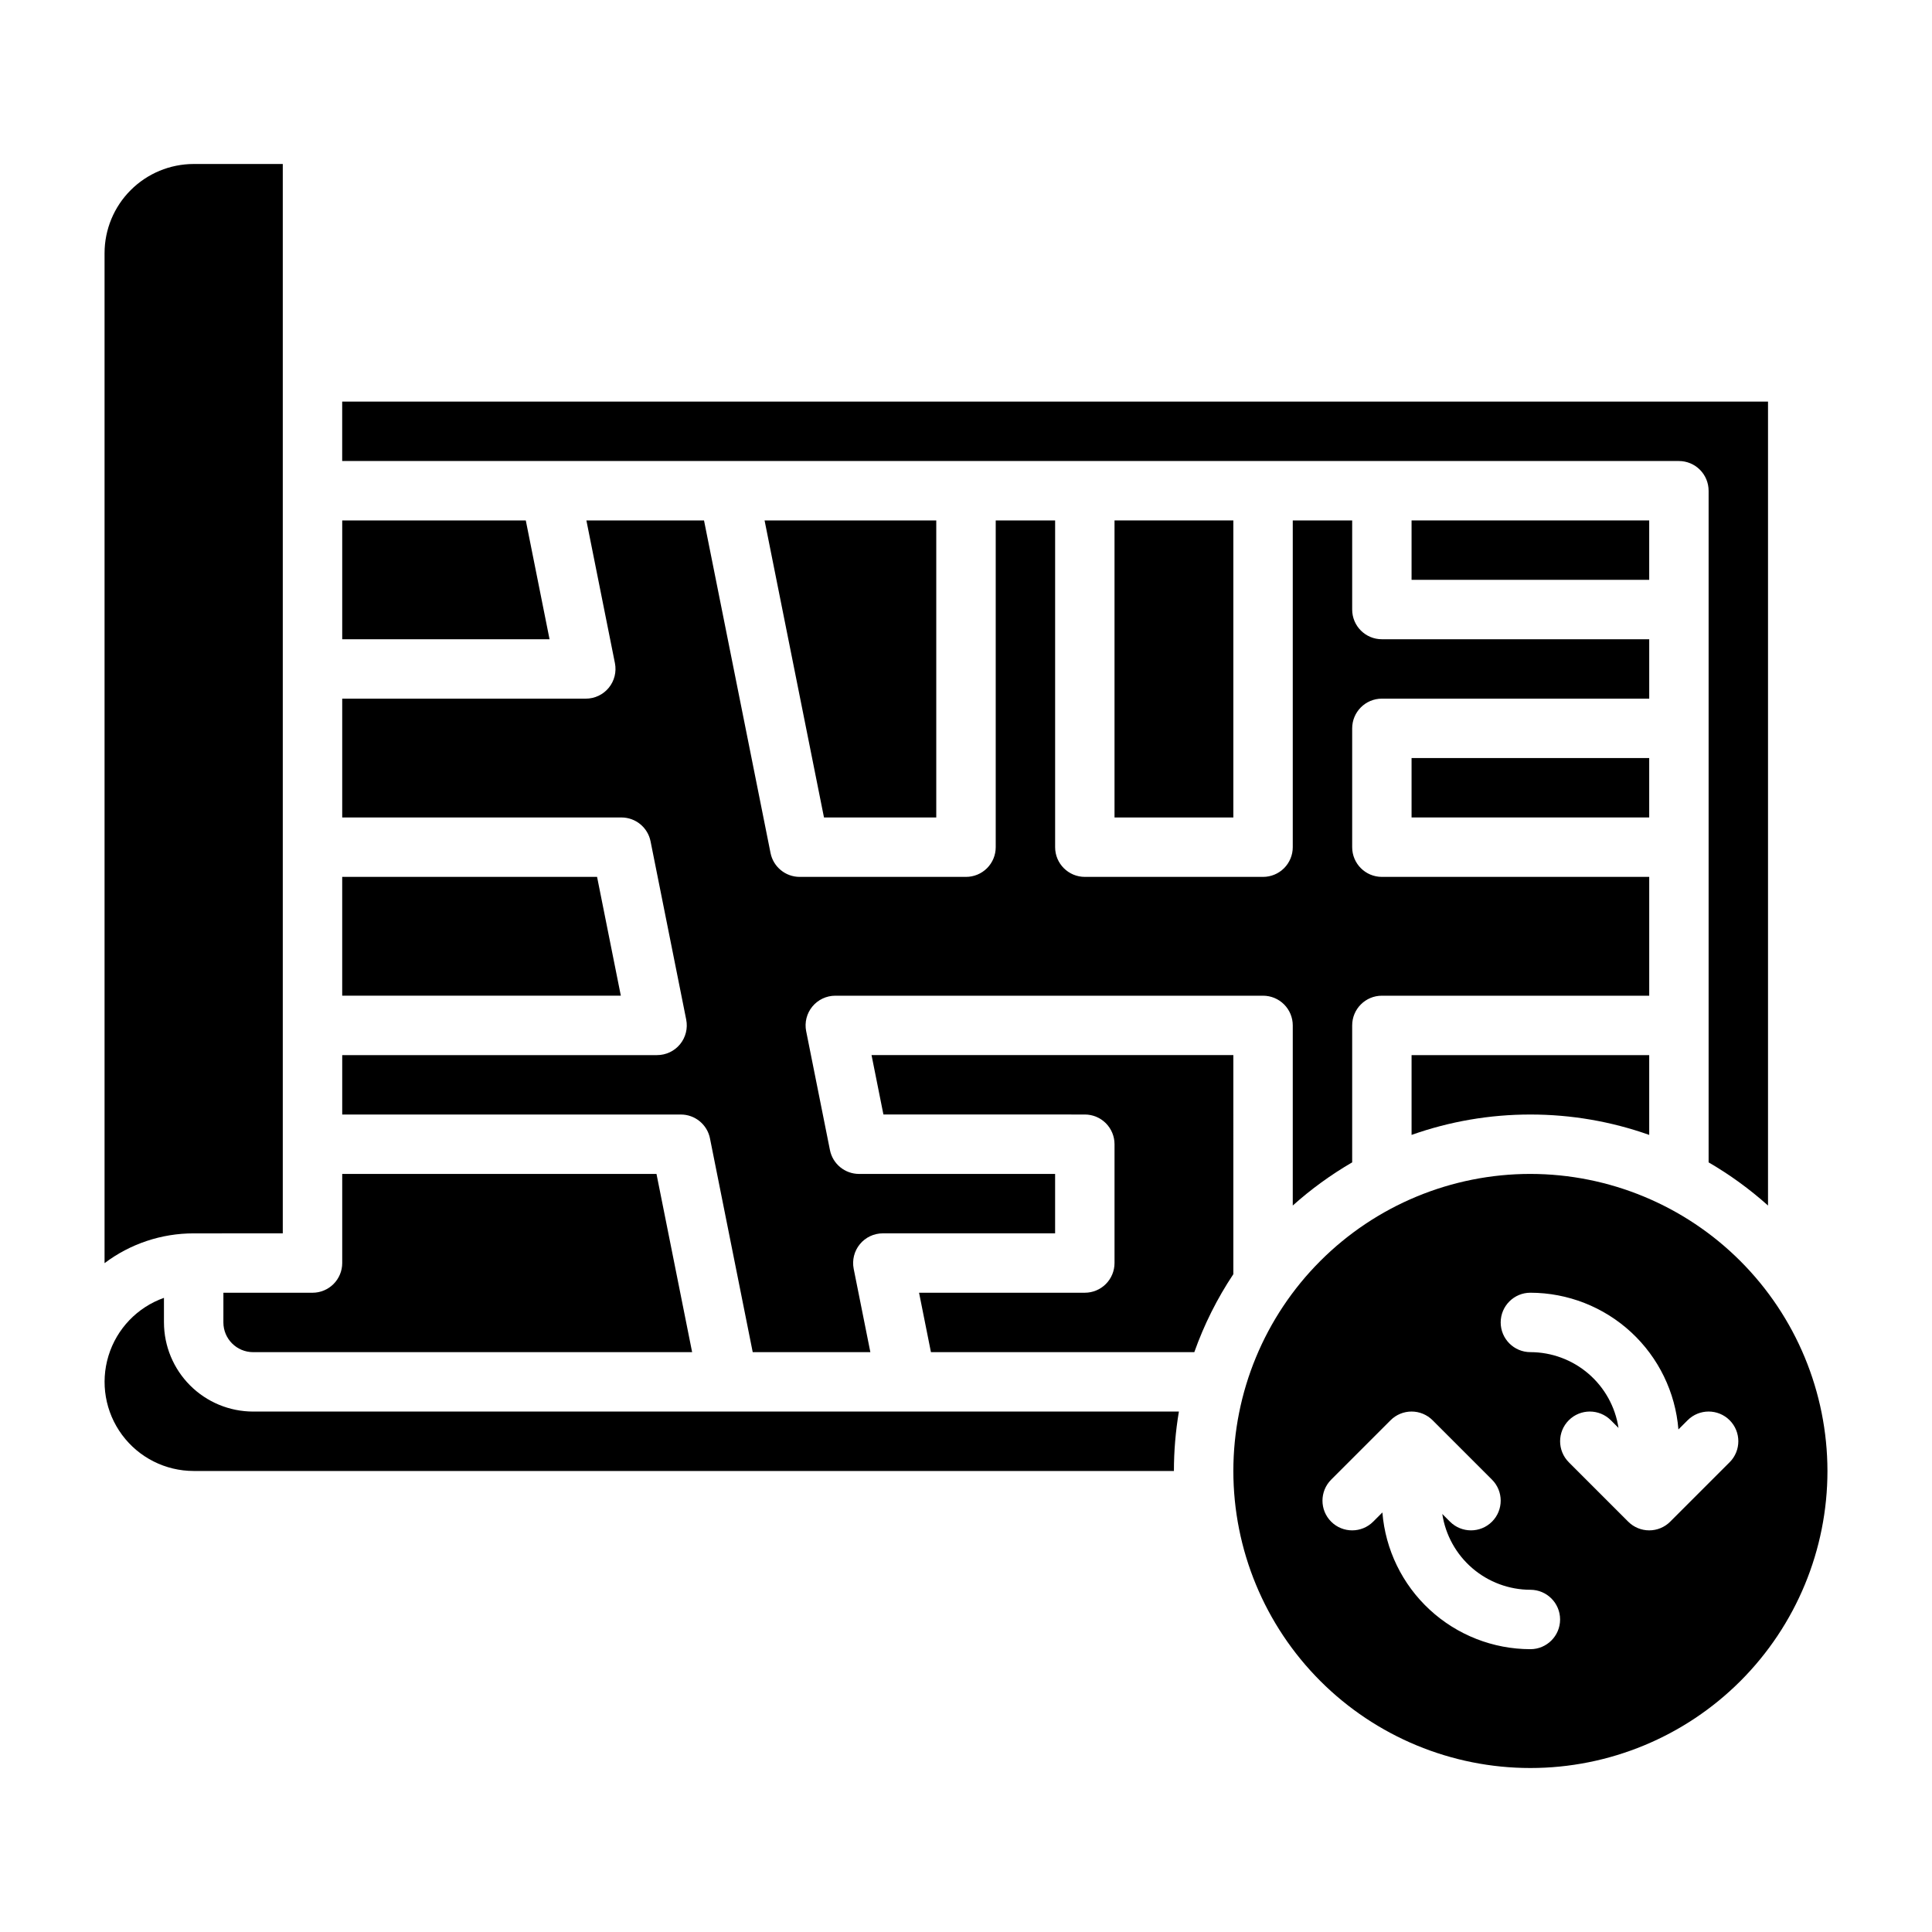
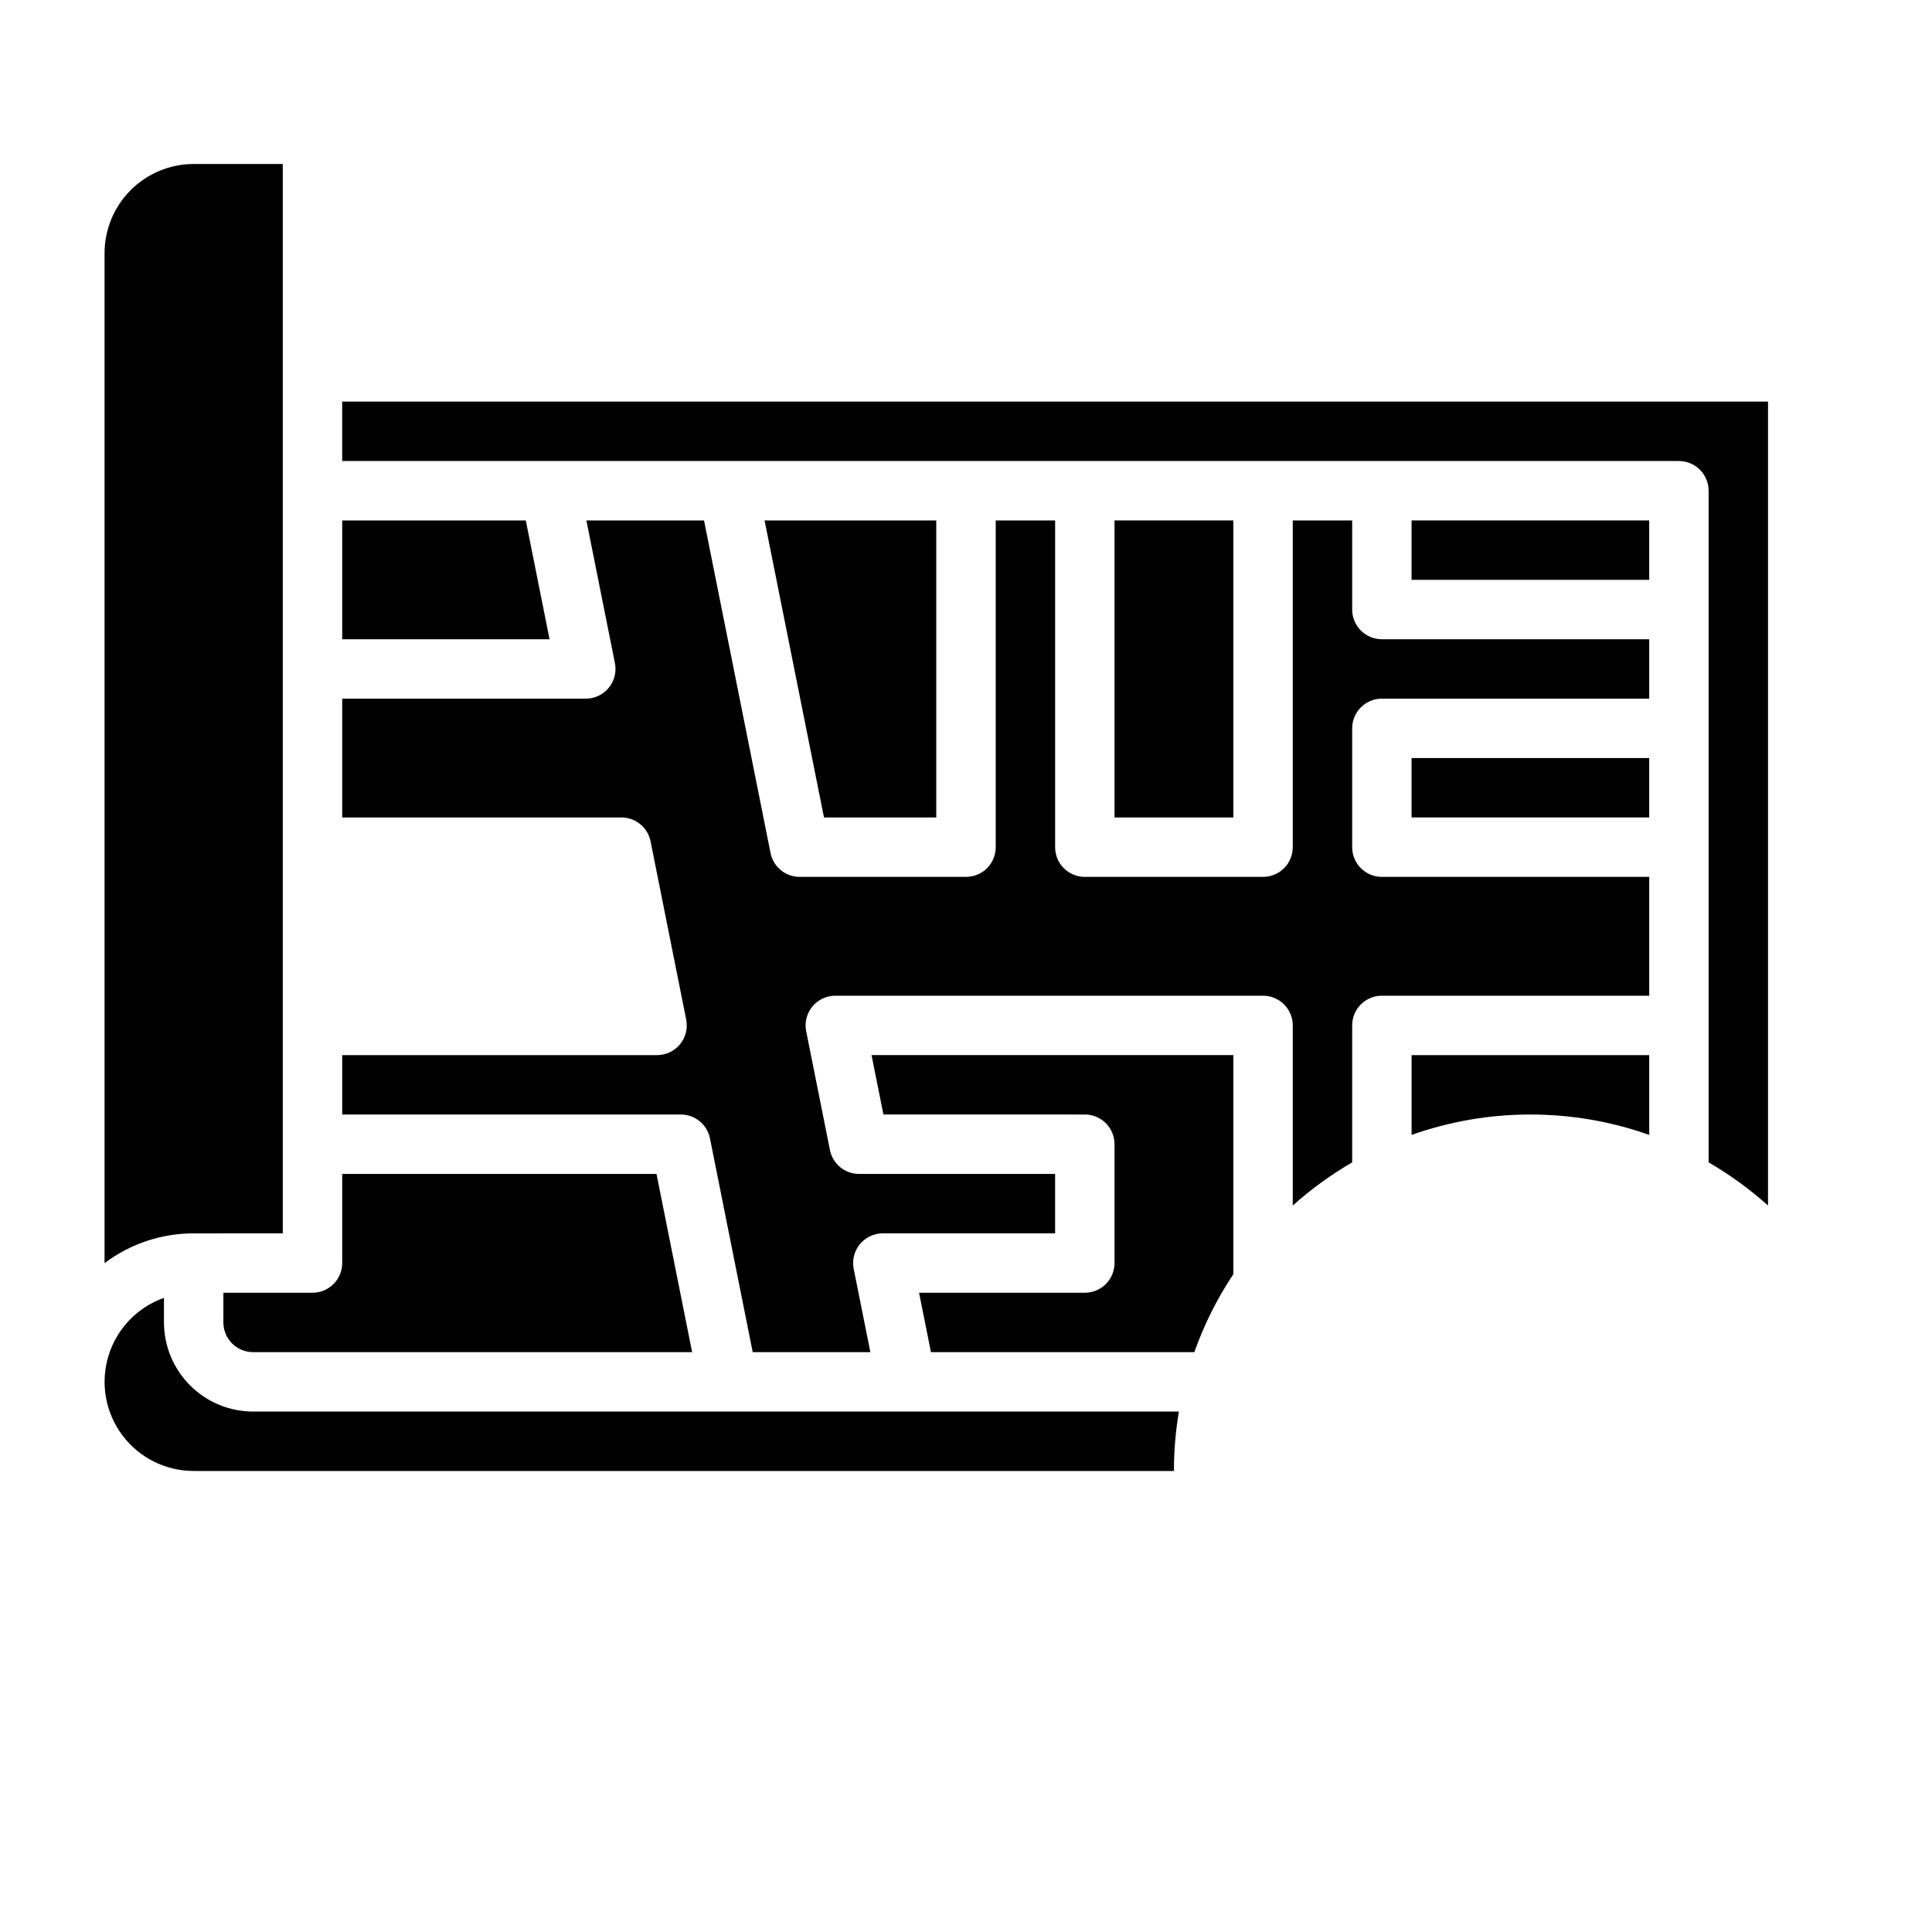
<svg xmlns="http://www.w3.org/2000/svg" fill="#000000" width="800px" height="800px" version="1.1" viewBox="144 144 512 512">
  <g>
    <path d="m439.36 281.92h31.488v78.719h-31.488z" />
-     <path d="m302.23 376.38h-67.543v31.488h73.84z" />
+     <path d="m302.23 376.38h-67.543h73.84z" />
    <path d="m218.94 470.85v-283.39h-23.617c-6.258 0.008-12.262 2.5-16.688 6.926-4.43 4.426-6.918 10.43-6.926 16.691v267.67c6.801-5.129 15.094-7.902 23.613-7.891z" />
-     <path d="m549.57 455.1c-20.879 0-40.898 8.293-55.664 23.059-14.762 14.762-23.055 34.785-23.055 55.664 0 20.875 8.293 40.898 23.055 55.664 14.766 14.762 34.785 23.055 55.664 23.055s40.902-8.293 55.664-23.055c14.762-14.766 23.059-34.789 23.059-55.664-0.027-20.871-8.328-40.883-23.086-55.641-14.758-14.758-34.766-23.059-55.637-23.082zm0 125.95c-9.891-0.012-19.418-3.746-26.684-10.461-7.269-6.711-11.742-15.91-12.539-25.773l-2.441 2.441c-3.074 3.074-8.059 3.074-11.133 0s-3.074-8.059 0-11.133l15.742-15.742v-0.004c1.477-1.477 3.481-2.305 5.566-2.305 2.09 0 4.09 0.828 5.566 2.305l15.746 15.746c3.074 3.074 3.074 8.059 0 11.133s-8.059 3.074-11.133 0l-2.043-2.039v-0.004c0.852 5.59 3.672 10.684 7.957 14.371 4.285 3.684 9.746 5.715 15.395 5.723 4.348 0 7.871 3.523 7.871 7.871s-3.523 7.871-7.871 7.871zm52.797-49.539-15.742 15.742v0.004c-1.477 1.477-3.477 2.305-5.566 2.305-2.086 0-4.09-0.828-5.566-2.305l-15.742-15.742v-0.004c-3.074-3.074-3.074-8.059 0-11.133 3.074-3.074 8.059-3.074 11.133 0l2.043 2.039-0.004 0.004c-0.852-5.586-3.672-10.684-7.957-14.367-4.281-3.688-9.742-5.715-15.395-5.723-4.348 0-7.871-3.527-7.871-7.875 0-4.348 3.523-7.871 7.871-7.871 9.895 0.016 19.418 3.75 26.688 10.461 7.266 6.711 11.742 15.914 12.539 25.773l2.441-2.441c3.074-3.074 8.059-3.074 11.133 0 3.074 3.074 3.074 8.059 0 11.133z" />
    <path d="m470.85 423.61h-95.883l3.148 15.742 53.375 0.004c2.086 0 4.09 0.828 5.566 2.305 1.473 1.477 2.305 3.481 2.305 5.566v31.488c0 2.086-0.832 4.09-2.305 5.566-1.477 1.477-3.481 2.305-5.566 2.305h-43.93l3.148 15.742h69.797v0.004c2.586-7.289 6.059-14.227 10.344-20.664z" />
    <path d="m203.2 494.46c0.004 4.348 3.523 7.867 7.871 7.875h116.35l-9.445-47.23-83.285-0.004v23.617c0 2.086-0.832 4.09-2.309 5.566-1.477 1.477-3.477 2.305-5.566 2.305h-23.613z" />
    <path d="m549.57 439.36c10.727-0.008 21.379 1.82 31.488 5.402v-21.148h-62.977v21.148c10.113-3.582 20.762-5.41 31.488-5.402z" />
    <path d="m187.45 494.46v-6.519 0.004c-7.055 2.496-12.512 8.195-14.699 15.352-2.191 7.16-0.859 14.934 3.594 20.953 4.449 6.019 11.492 9.57 18.977 9.574h259.78c0-5.277 0.441-10.543 1.32-15.746h-245.35c-6.262-0.008-12.266-2.496-16.691-6.926-4.426-4.426-6.918-10.43-6.926-16.691z" />
    <path d="m332.15 445.69 11.328 56.648h31.176l-4.414-22.07v-0.004c-0.465-2.312 0.137-4.711 1.629-6.535 1.496-1.824 3.731-2.879 6.09-2.879h45.656v-15.746h-51.953c-3.754 0-6.984-2.648-7.719-6.328l-6.297-31.488h-0.004c-0.461-2.312 0.137-4.711 1.633-6.535 1.496-1.82 3.731-2.879 6.09-2.879h113.36c2.086 0 4.09 0.828 5.566 2.305 1.477 1.477 2.305 3.481 2.305 5.566v47.734c4.844-4.34 10.121-8.172 15.746-11.438v-36.297c0-4.348 3.523-7.871 7.871-7.871h70.848v-31.488h-70.848c-4.348 0-7.871-3.523-7.871-7.871v-31.488c0-4.348 3.523-7.875 7.871-7.875h70.848v-15.742h-70.848c-4.348 0-7.871-3.523-7.871-7.871v-23.617h-15.746v86.594c0 2.086-0.828 4.09-2.305 5.566-1.477 1.477-3.481 2.305-5.566 2.305h-47.23c-4.348 0-7.875-3.523-7.875-7.871v-86.594h-15.742v86.594c0 2.086-0.828 4.09-2.305 5.566-1.477 1.477-3.481 2.305-5.566 2.305h-44.086c-3.75 0-6.981-2.648-7.719-6.328l-17.629-88.137h-31.172l7.562 37.816c0.461 2.312-0.137 4.711-1.633 6.535-1.496 1.824-3.731 2.883-6.086 2.879h-64.551v31.488h73.996c3.754 0 6.984 2.648 7.719 6.328l9.445 47.23v0.004c0.465 2.312-0.137 4.711-1.629 6.535-1.496 1.824-3.731 2.879-6.09 2.879h-83.441v15.742h89.742l-0.004 0.004c3.754 0 6.984 2.648 7.723 6.328z" />
    <path d="m518.08 344.89h62.977v15.742h-62.977z" />
    <path d="m518.08 281.92h62.977v15.742h-62.977z" />
    <path d="m392.12 360.64v-78.719h-45.5l15.746 78.719z" />
    <path d="m596.8 274.05v177.99c5.625 3.266 10.898 7.098 15.742 11.438v-213.05h-377.86v15.742l354.24 0.004c2.09 0 4.09 0.828 5.566 2.305 1.477 1.477 2.309 3.477 2.309 5.566z" />
    <path d="m283.34 281.92h-48.648v31.488h54.945z" />
  </g>
</svg>